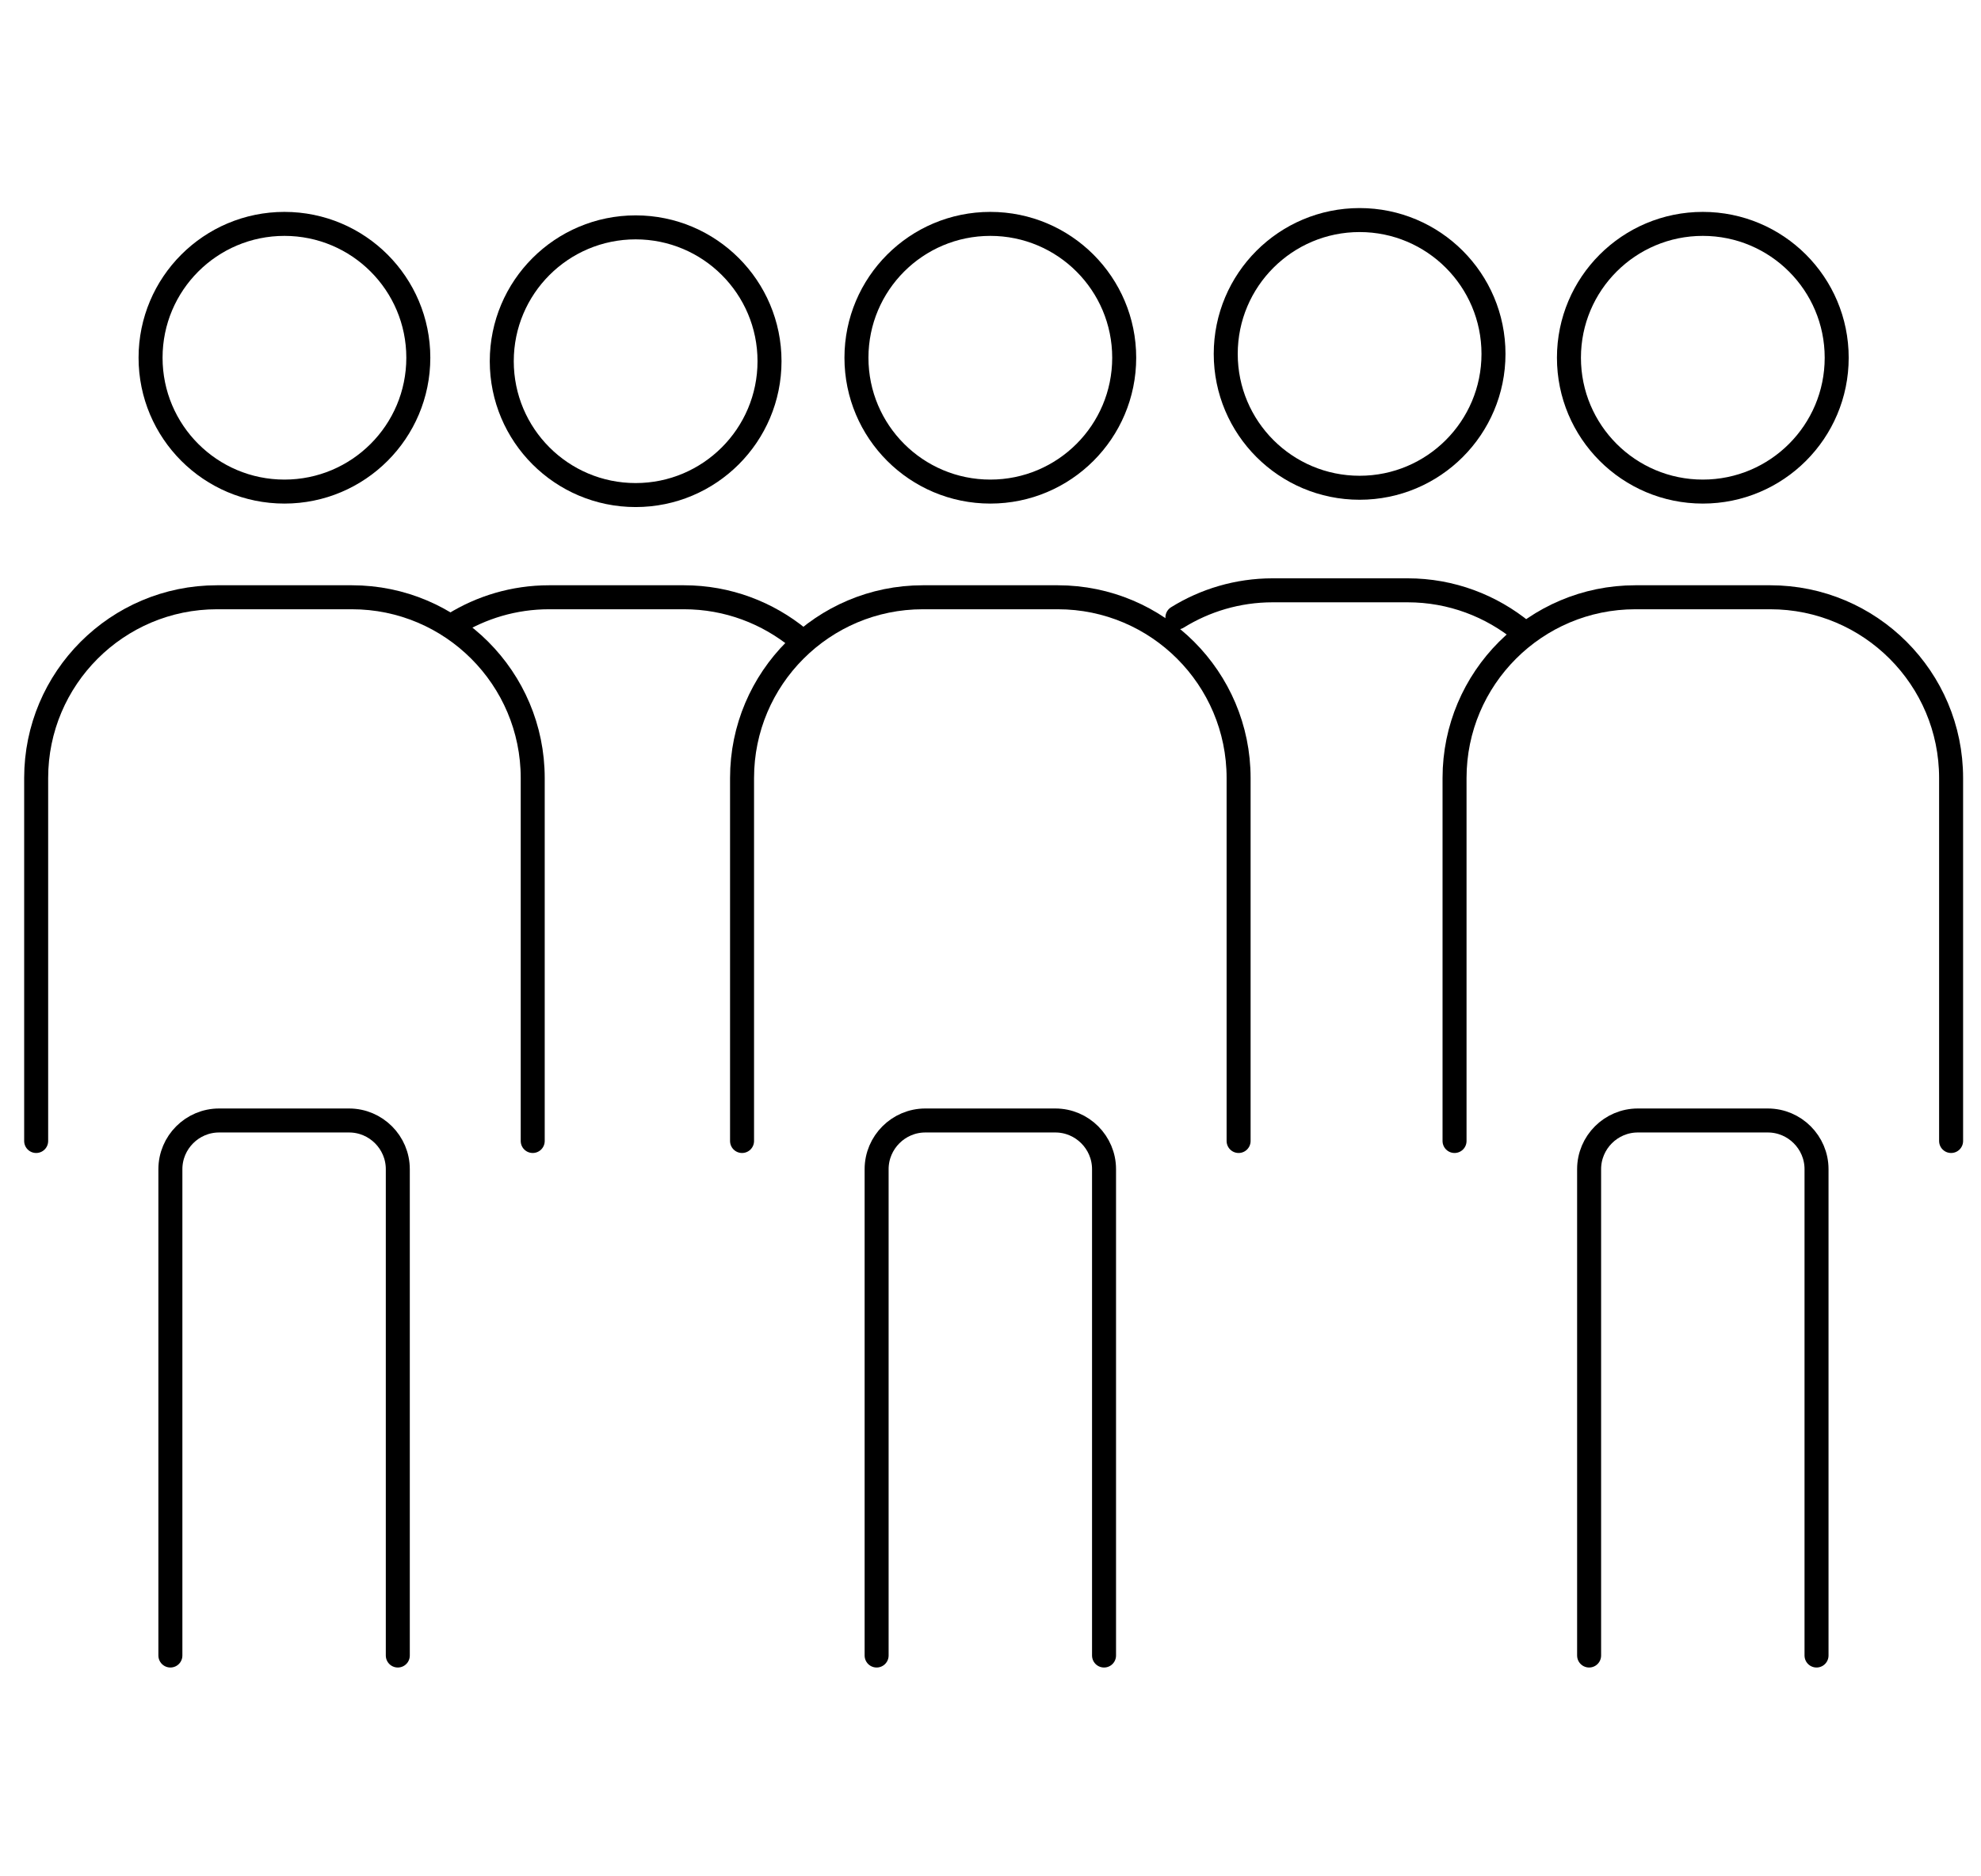
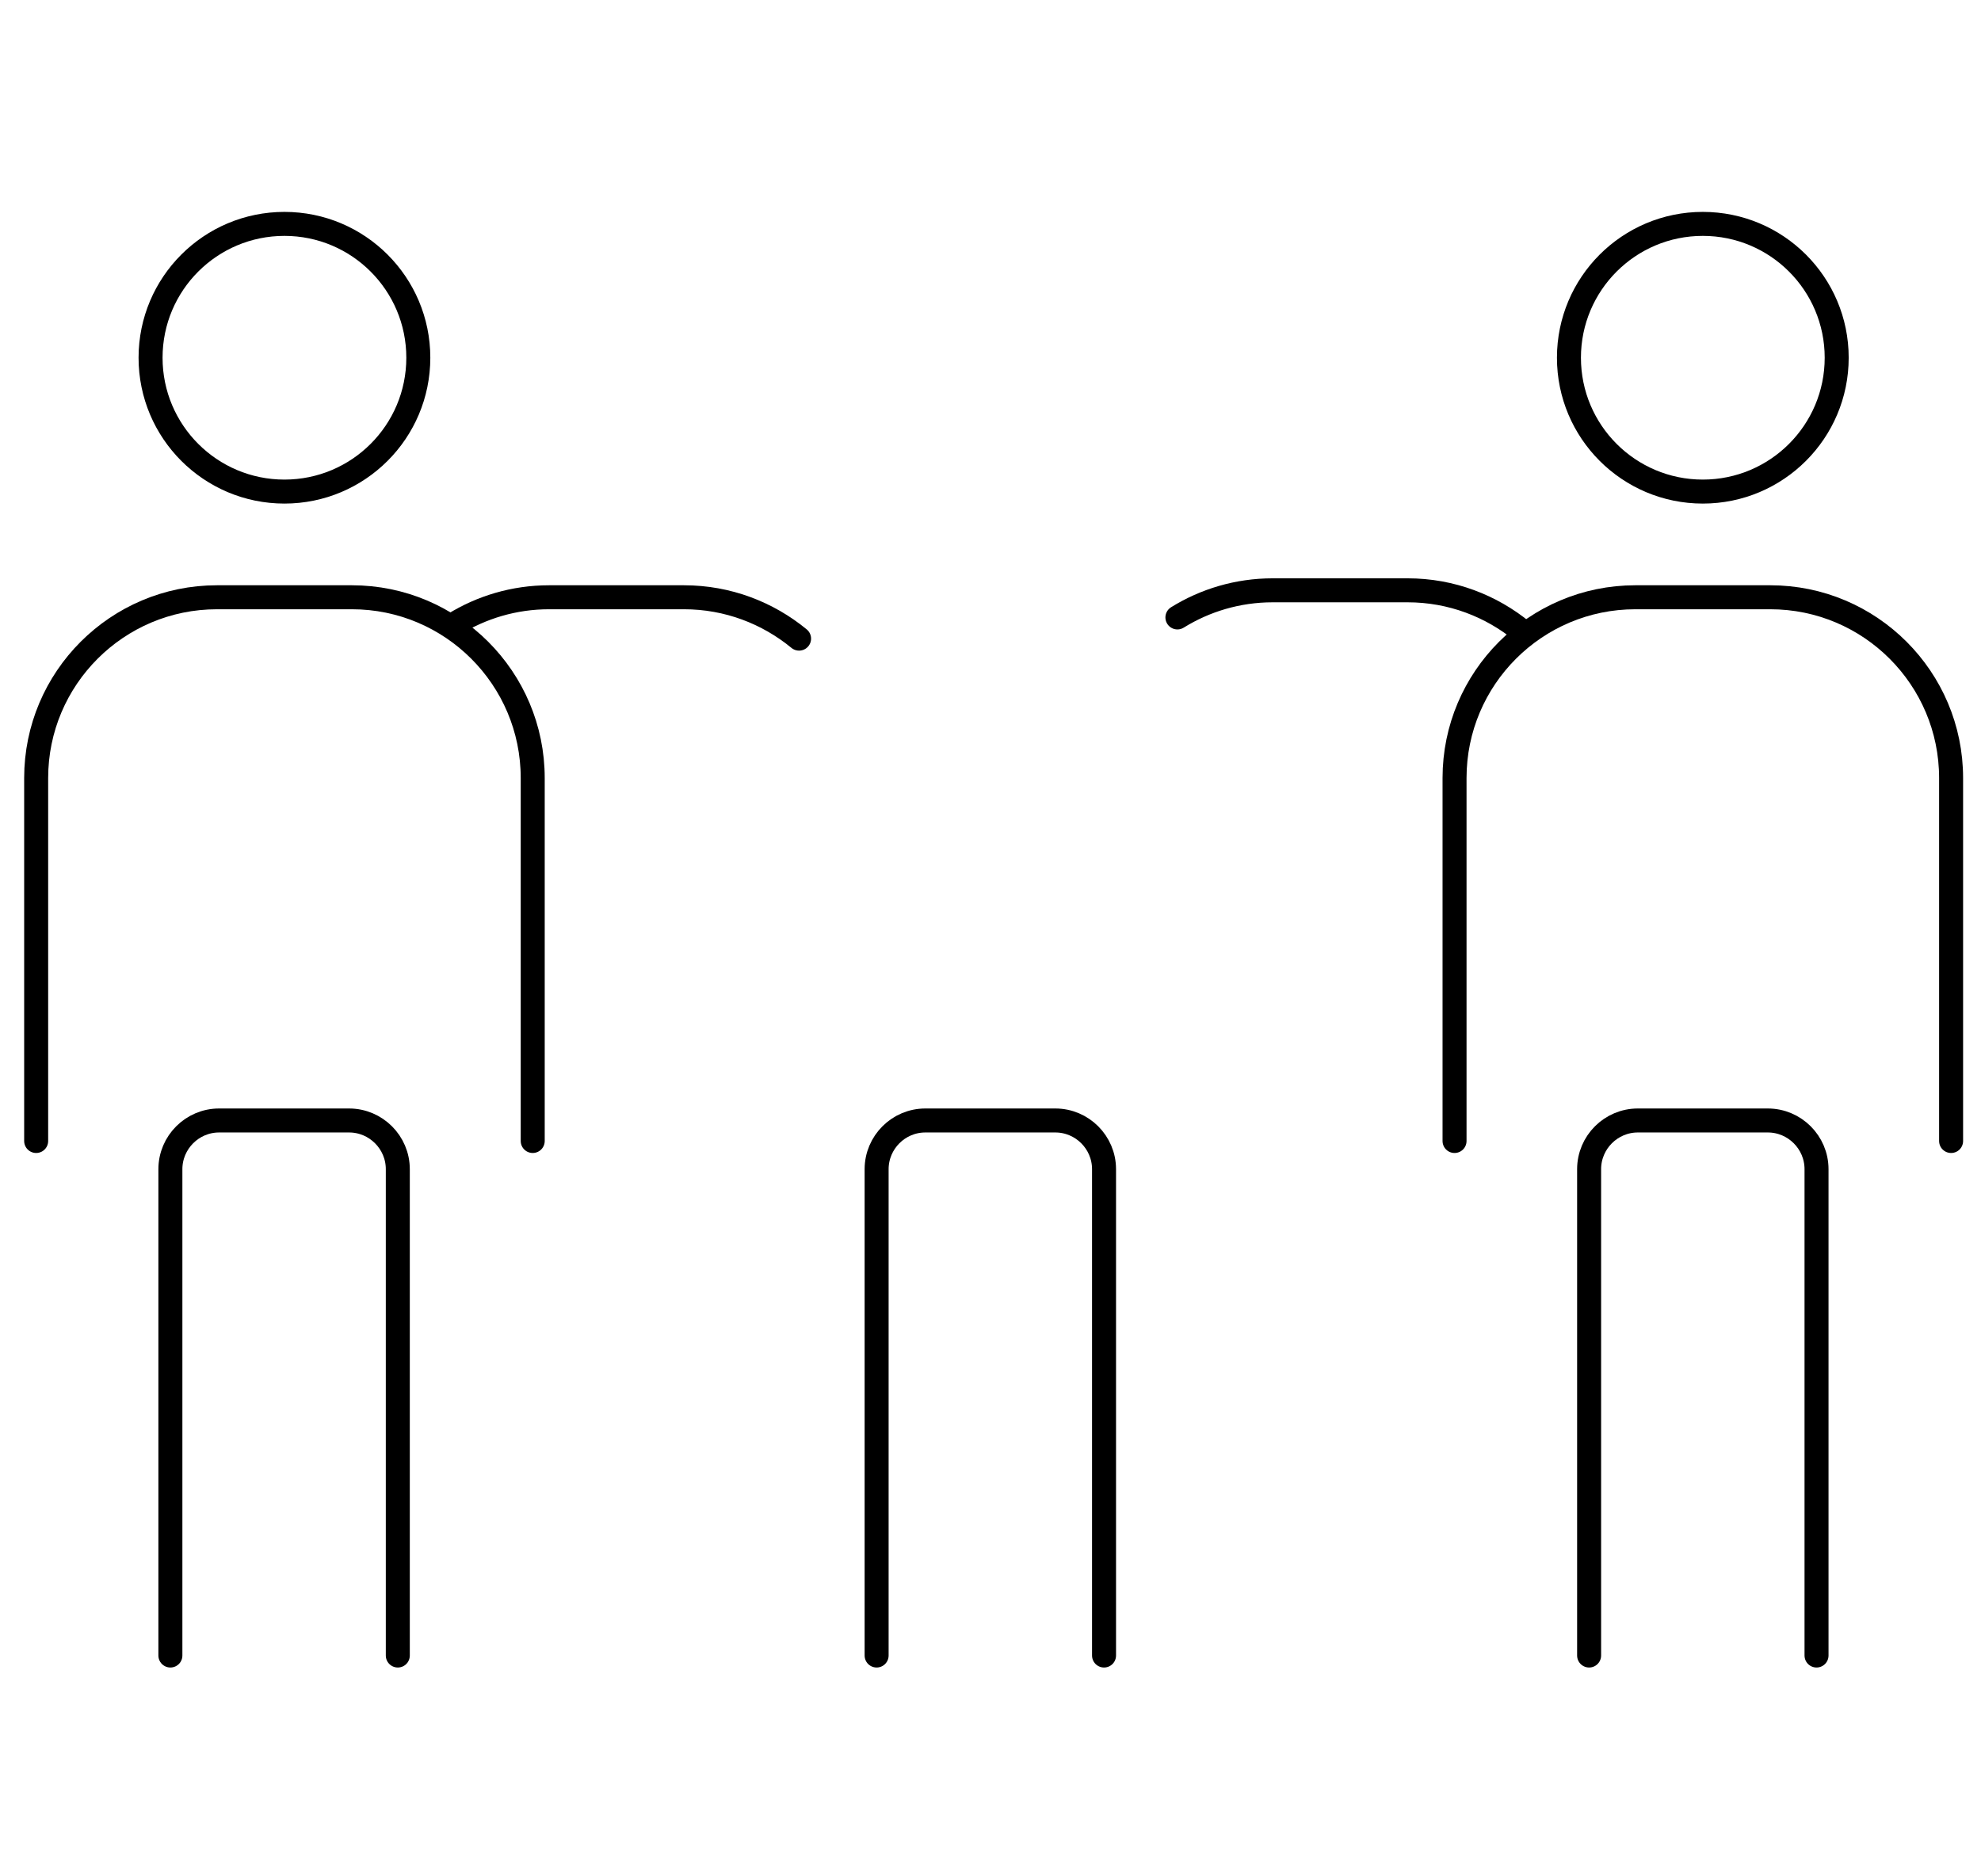
<svg xmlns="http://www.w3.org/2000/svg" id="Layer_1" data-name="Layer 1" viewBox="0 0 56.97 53.96">
  <defs>
    <style>
      .cls-1 {
        fill: none;
        stroke: #000;
        stroke-linecap: round;
        stroke-miterlimit: 10;
        stroke-width: .69px;
      }
    </style>
  </defs>
  <path class="cls-1" d="M1.04,32.82v-10.44c0-2.87,2.33-5.2,5.2-5.2h3.88c2.87,0,5.2,2.33,5.2,5.2v10.44" />
  <path class="cls-1" d="M4.9,47.62v-13.99c0-.77.63-1.4,1.4-1.4h3.74c.77,0,1.4.63,1.4,1.4v13.99" />
  <circle class="cls-1" cx="8.18" cy="10.29" r="3.85" />
  <g>
-     <path class="cls-1" d="M21.34,32.82v-10.44c0-2.87,2.33-5.2,5.2-5.2h3.88c2.87,0,5.2,2.33,5.2,5.2v10.44" />
    <path class="cls-1" d="M25.21,47.62v-13.99c0-.77.63-1.4,1.4-1.4h3.74c.77,0,1.4.63,1.4,1.4v13.99" />
-     <circle class="cls-1" cx="28.48" cy="10.29" r="3.85" />
  </g>
  <g>
    <path class="cls-1" d="M41.83,32.82v-10.44c0-2.87,2.33-5.2,5.2-5.2h3.88c2.87,0,5.2,2.33,5.2,5.2v10.44" />
    <path class="cls-1" d="M45.7,47.62v-13.99c0-.77.63-1.4,1.4-1.4h3.74c.77,0,1.4.63,1.4,1.4v13.99" />
    <circle class="cls-1" cx="48.97" cy="10.29" r="3.85" />
  </g>
  <g>
-     <circle class="cls-1" cx="18.28" cy="10.39" r="3.85" />
    <path class="cls-1" d="M13.05,17.96c.79-.49,1.73-.78,2.74-.78h3.88c1.26,0,2.41.45,3.31,1.19" />
  </g>
  <g>
-     <circle class="cls-1" cx="39.1" cy="10.18" r="3.85" />
    <path class="cls-1" d="M33.86,17.76c.79-.49,1.73-.78,2.74-.78h3.88c1.26,0,2.41.45,3.31,1.19" />
  </g>
</svg>